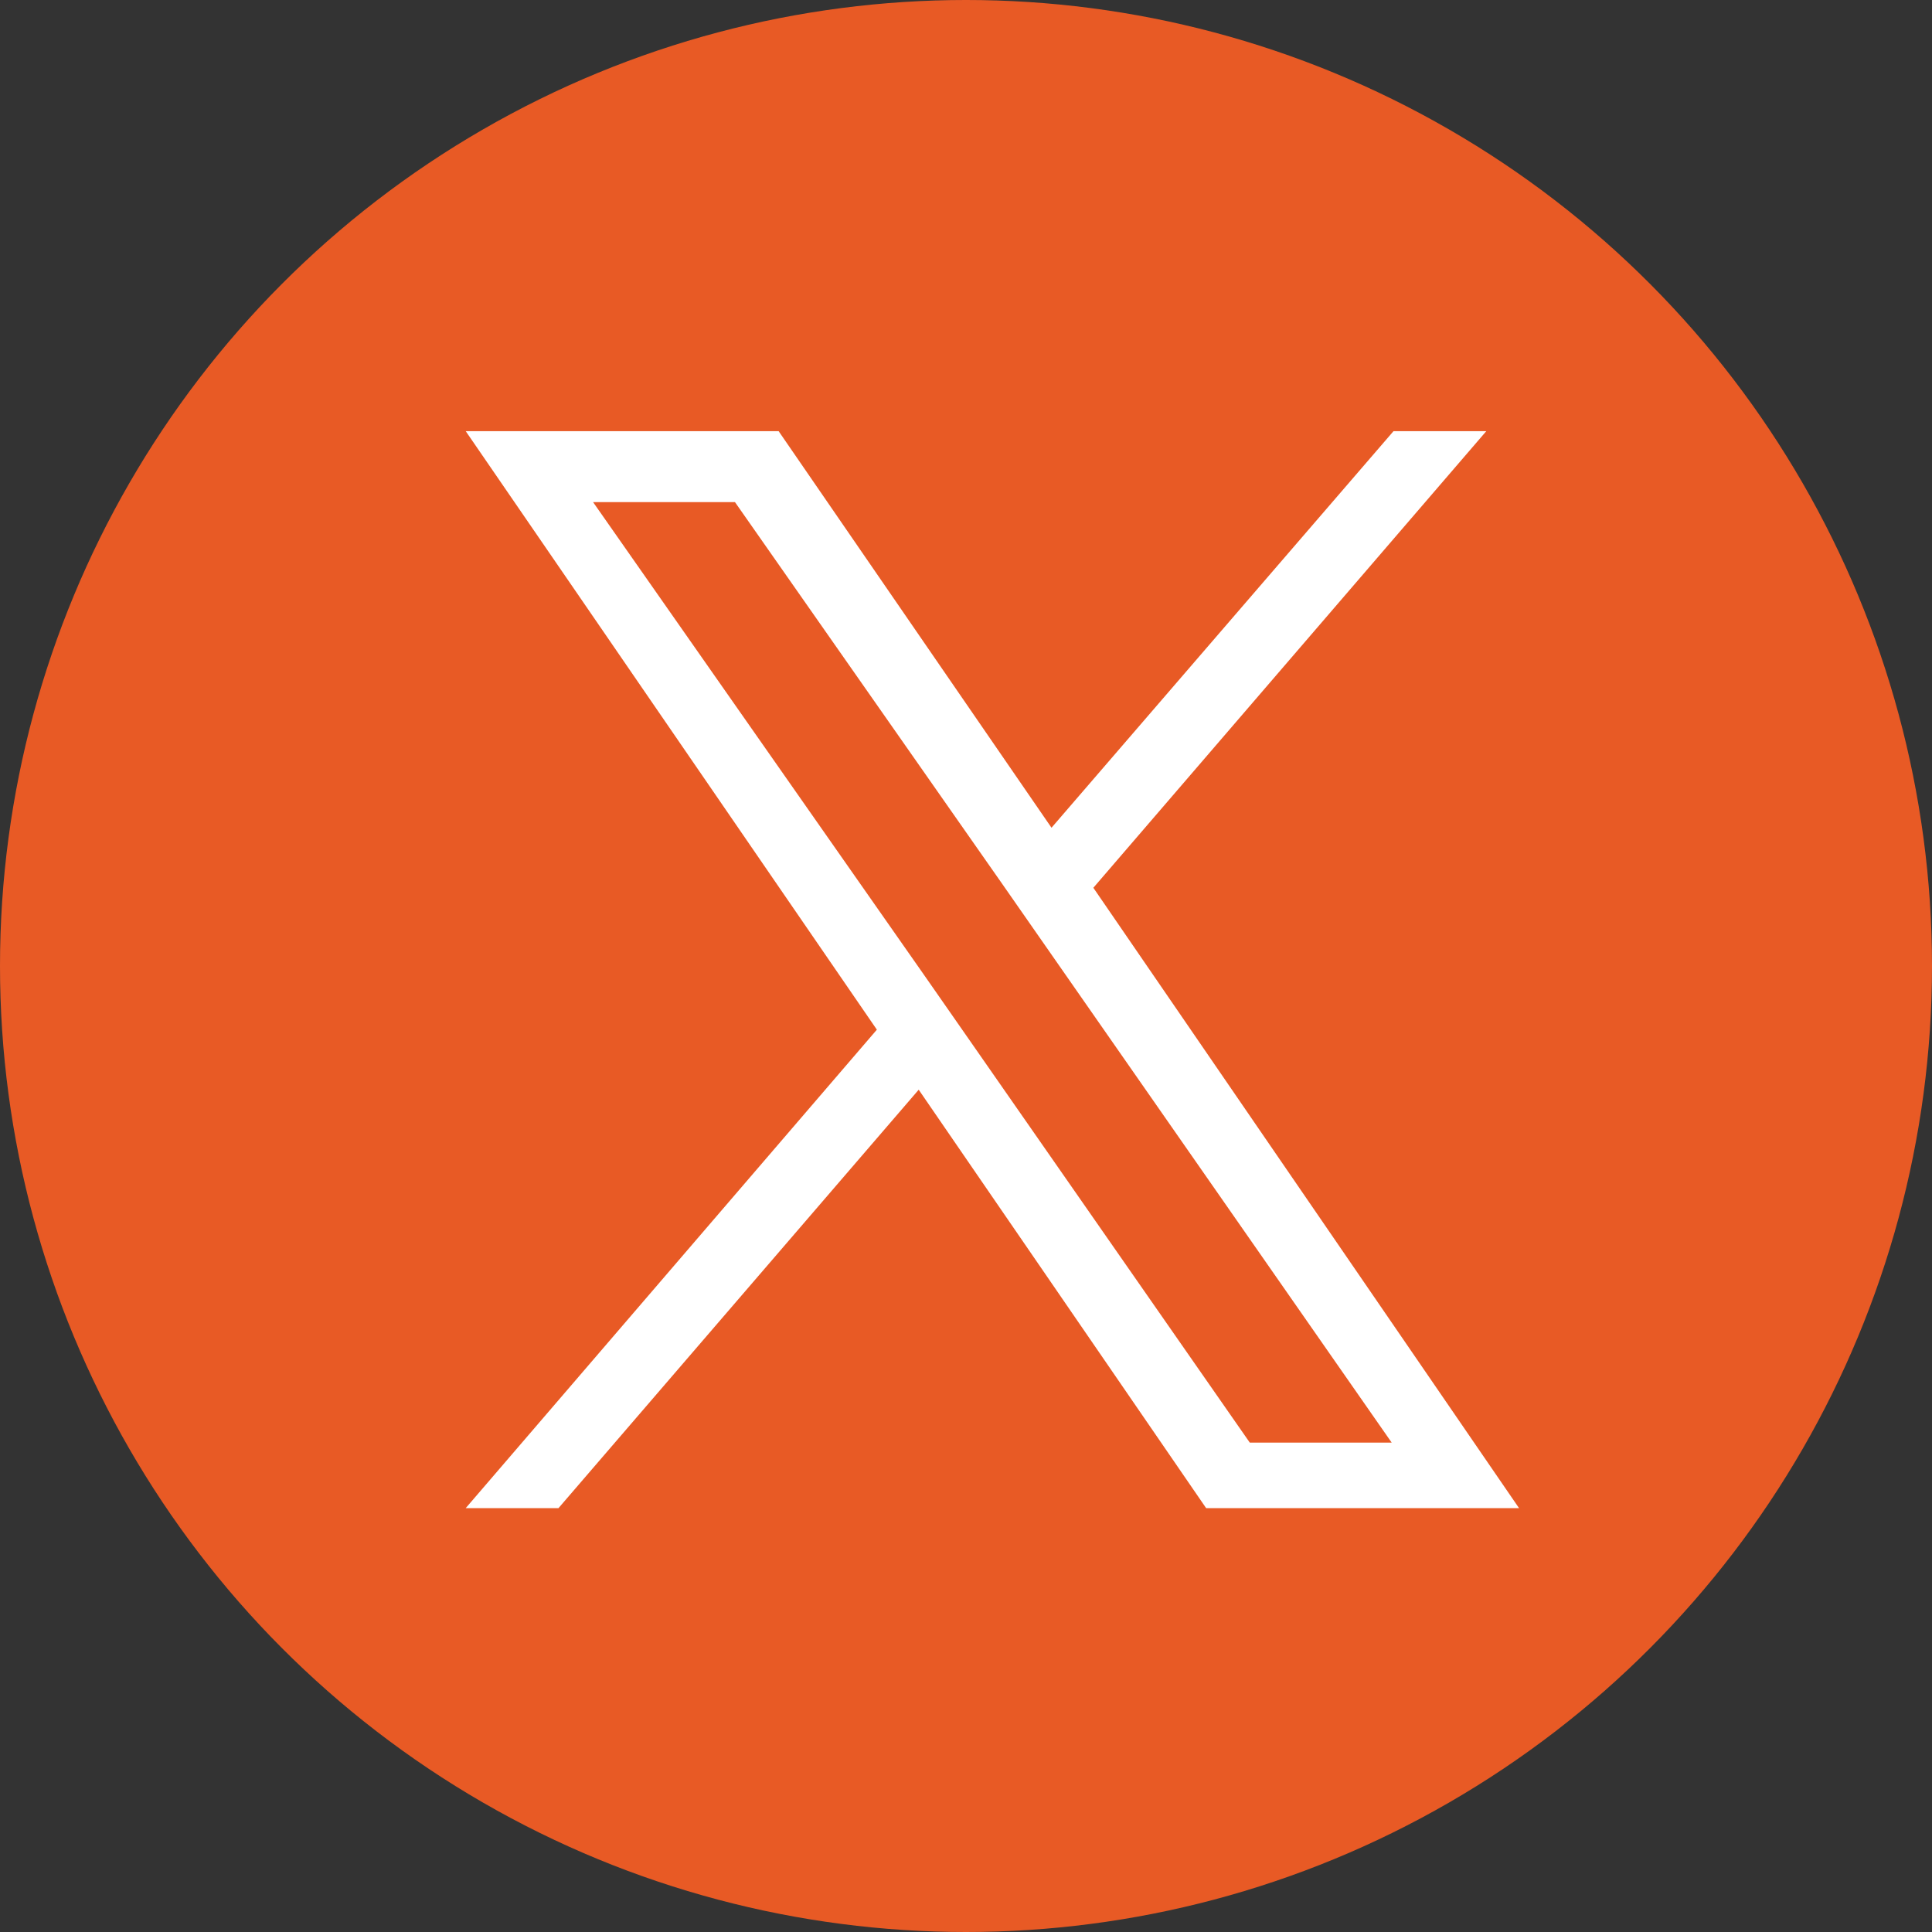
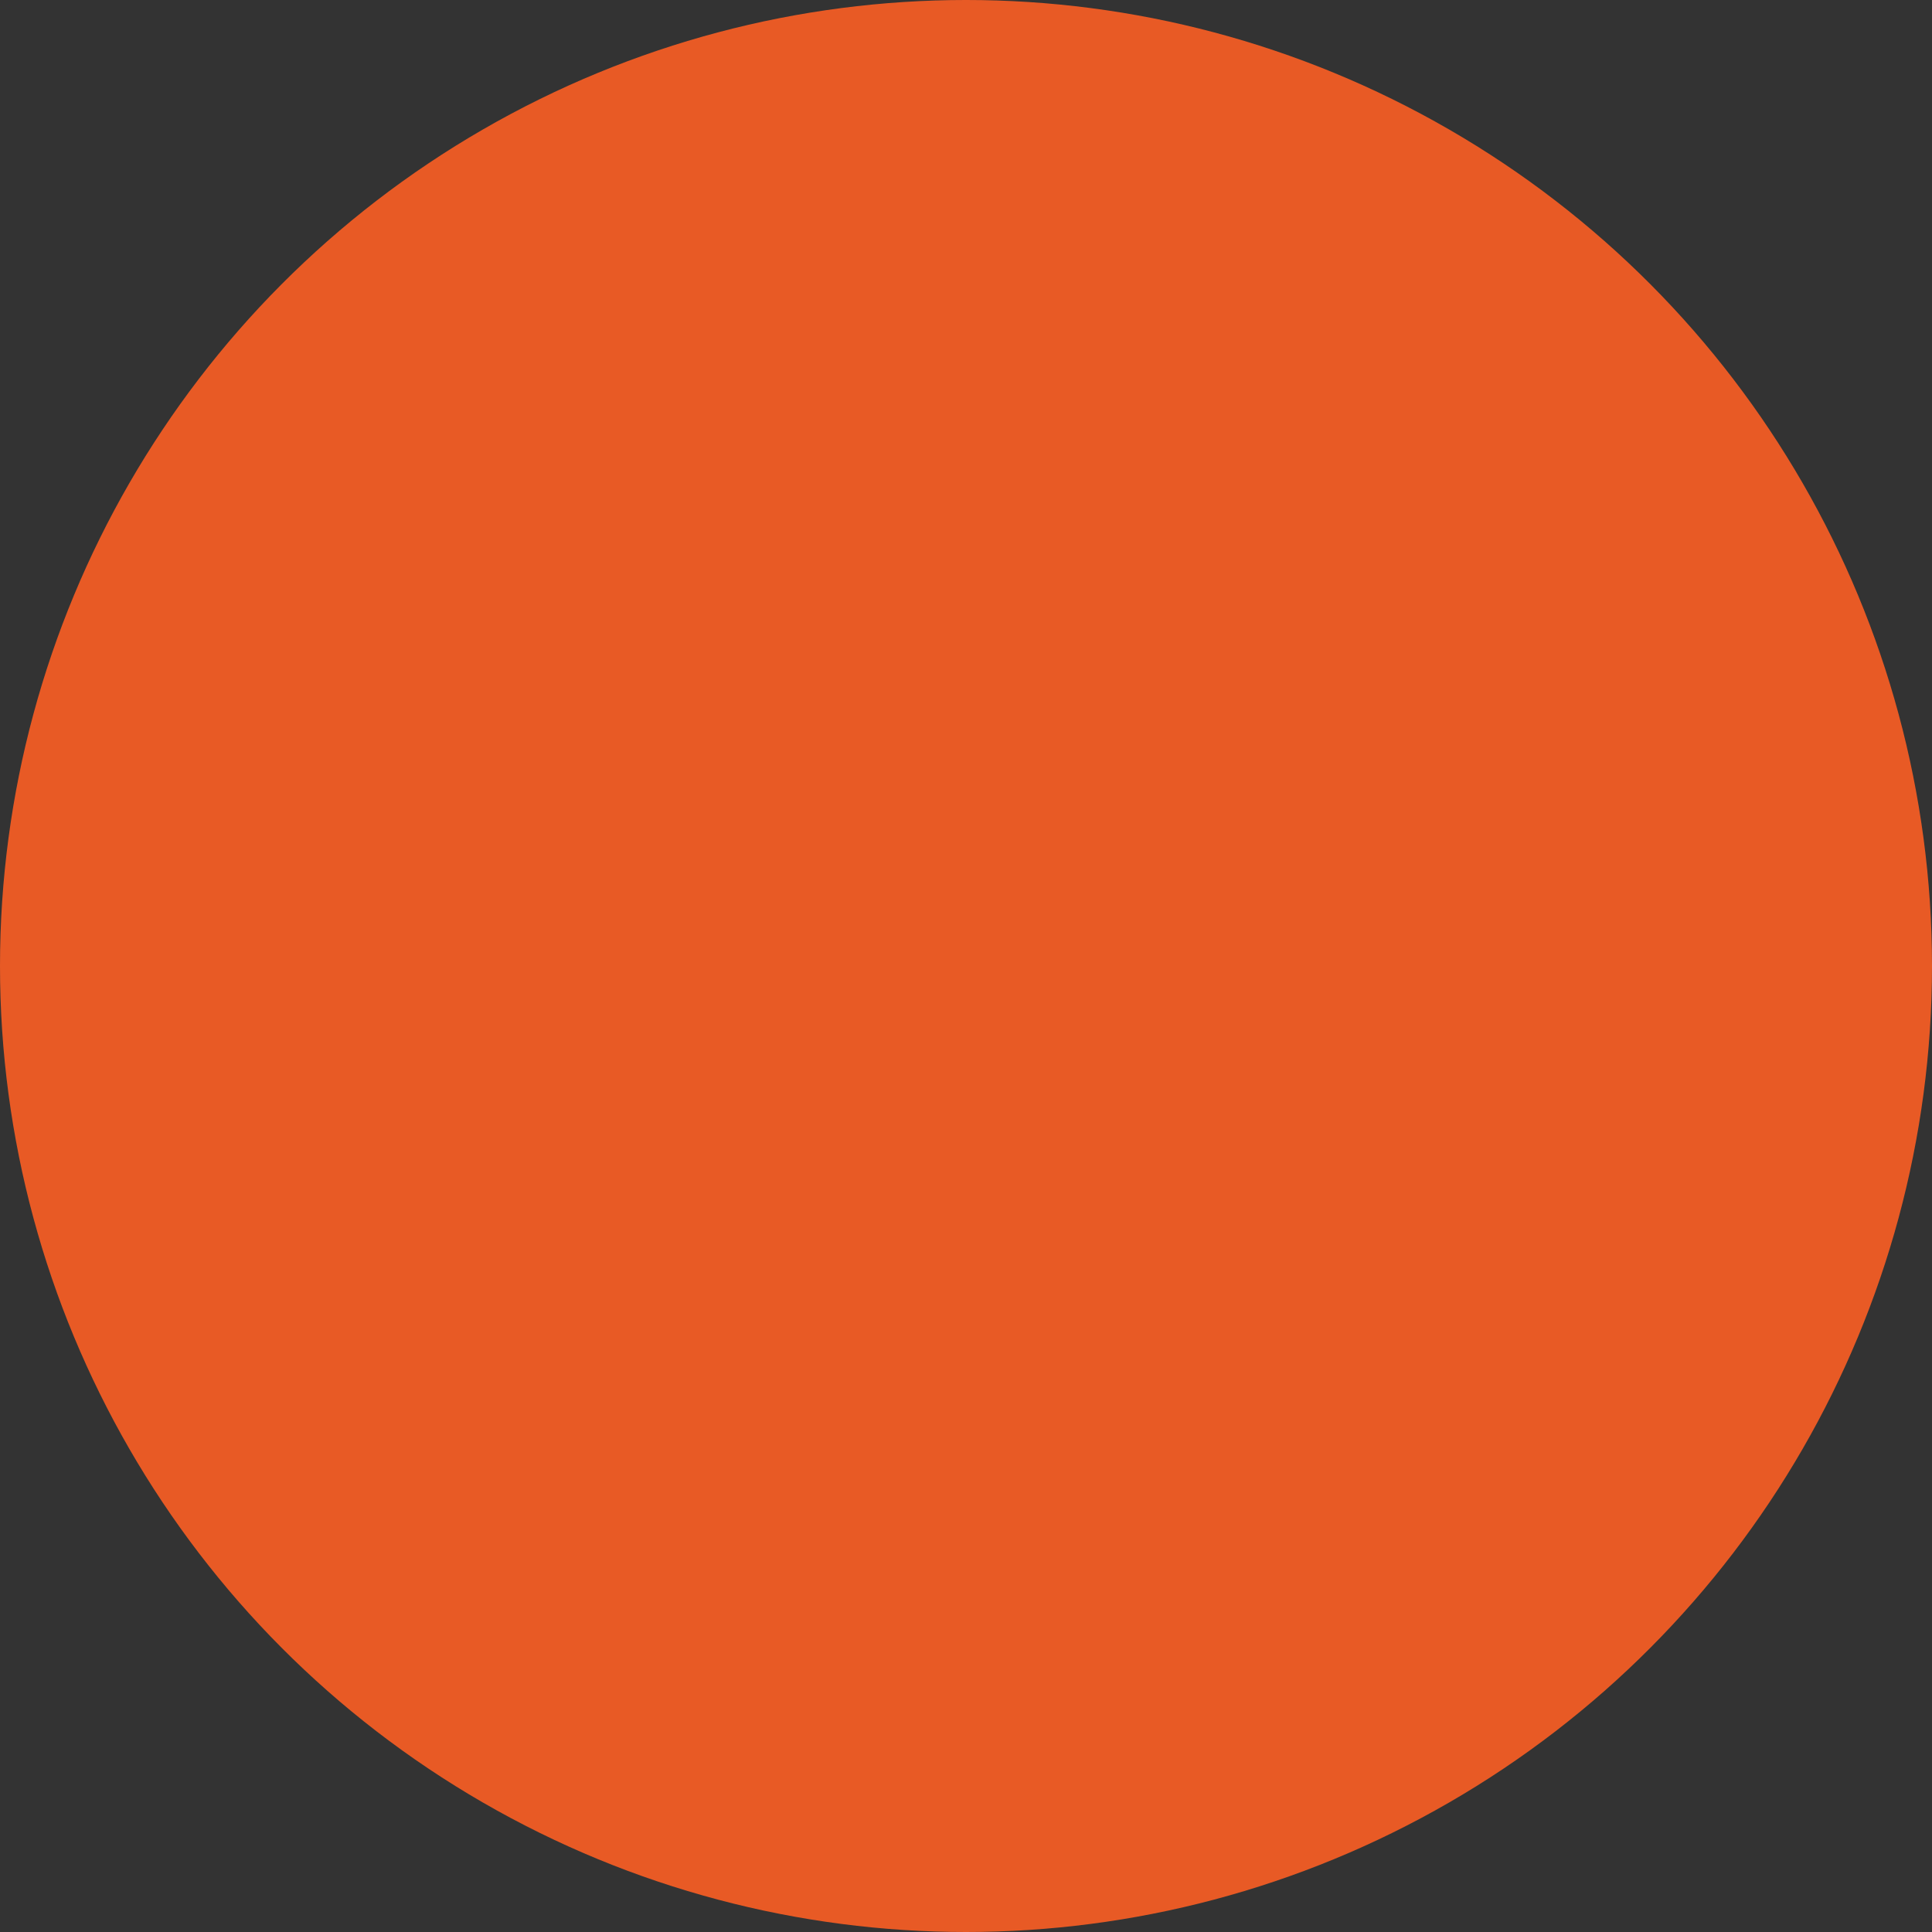
<svg xmlns="http://www.w3.org/2000/svg" version="1.1" id="Layer_1" x="0px" y="0px" viewBox="0 0 106.2 106.2" style="enable-background:new 0 0 106.2 106.2;" xml:space="preserve">
  <rect x="0" y="0" width="106.2" height="106.2" fill="#333333" stroke="none" />
  <style type="text/css">
	.st0{fill:#E85A25;}
	.st1{fill:#FFFFFF;}
</style>
  <g>
    <circle class="st0" cx="53.1" cy="53.1" r="53.1" />
-     <path class="st1" d="M60.1,48.8l21.6-25.1h-5.1L57.8,45.5l-15-21.8H25.6l22.6,32.9L25.6,82.9h5.1l19.8-23l15.8,23h17.2L60.1,48.8   L60.1,48.8z M53.1,56.9l-2.3-3.3L32.6,27.6h7.8l14.7,21l2.3,3.3l19.1,27.4h-7.8L53.1,56.9L53.1,56.9z" />
  </g>
</svg>